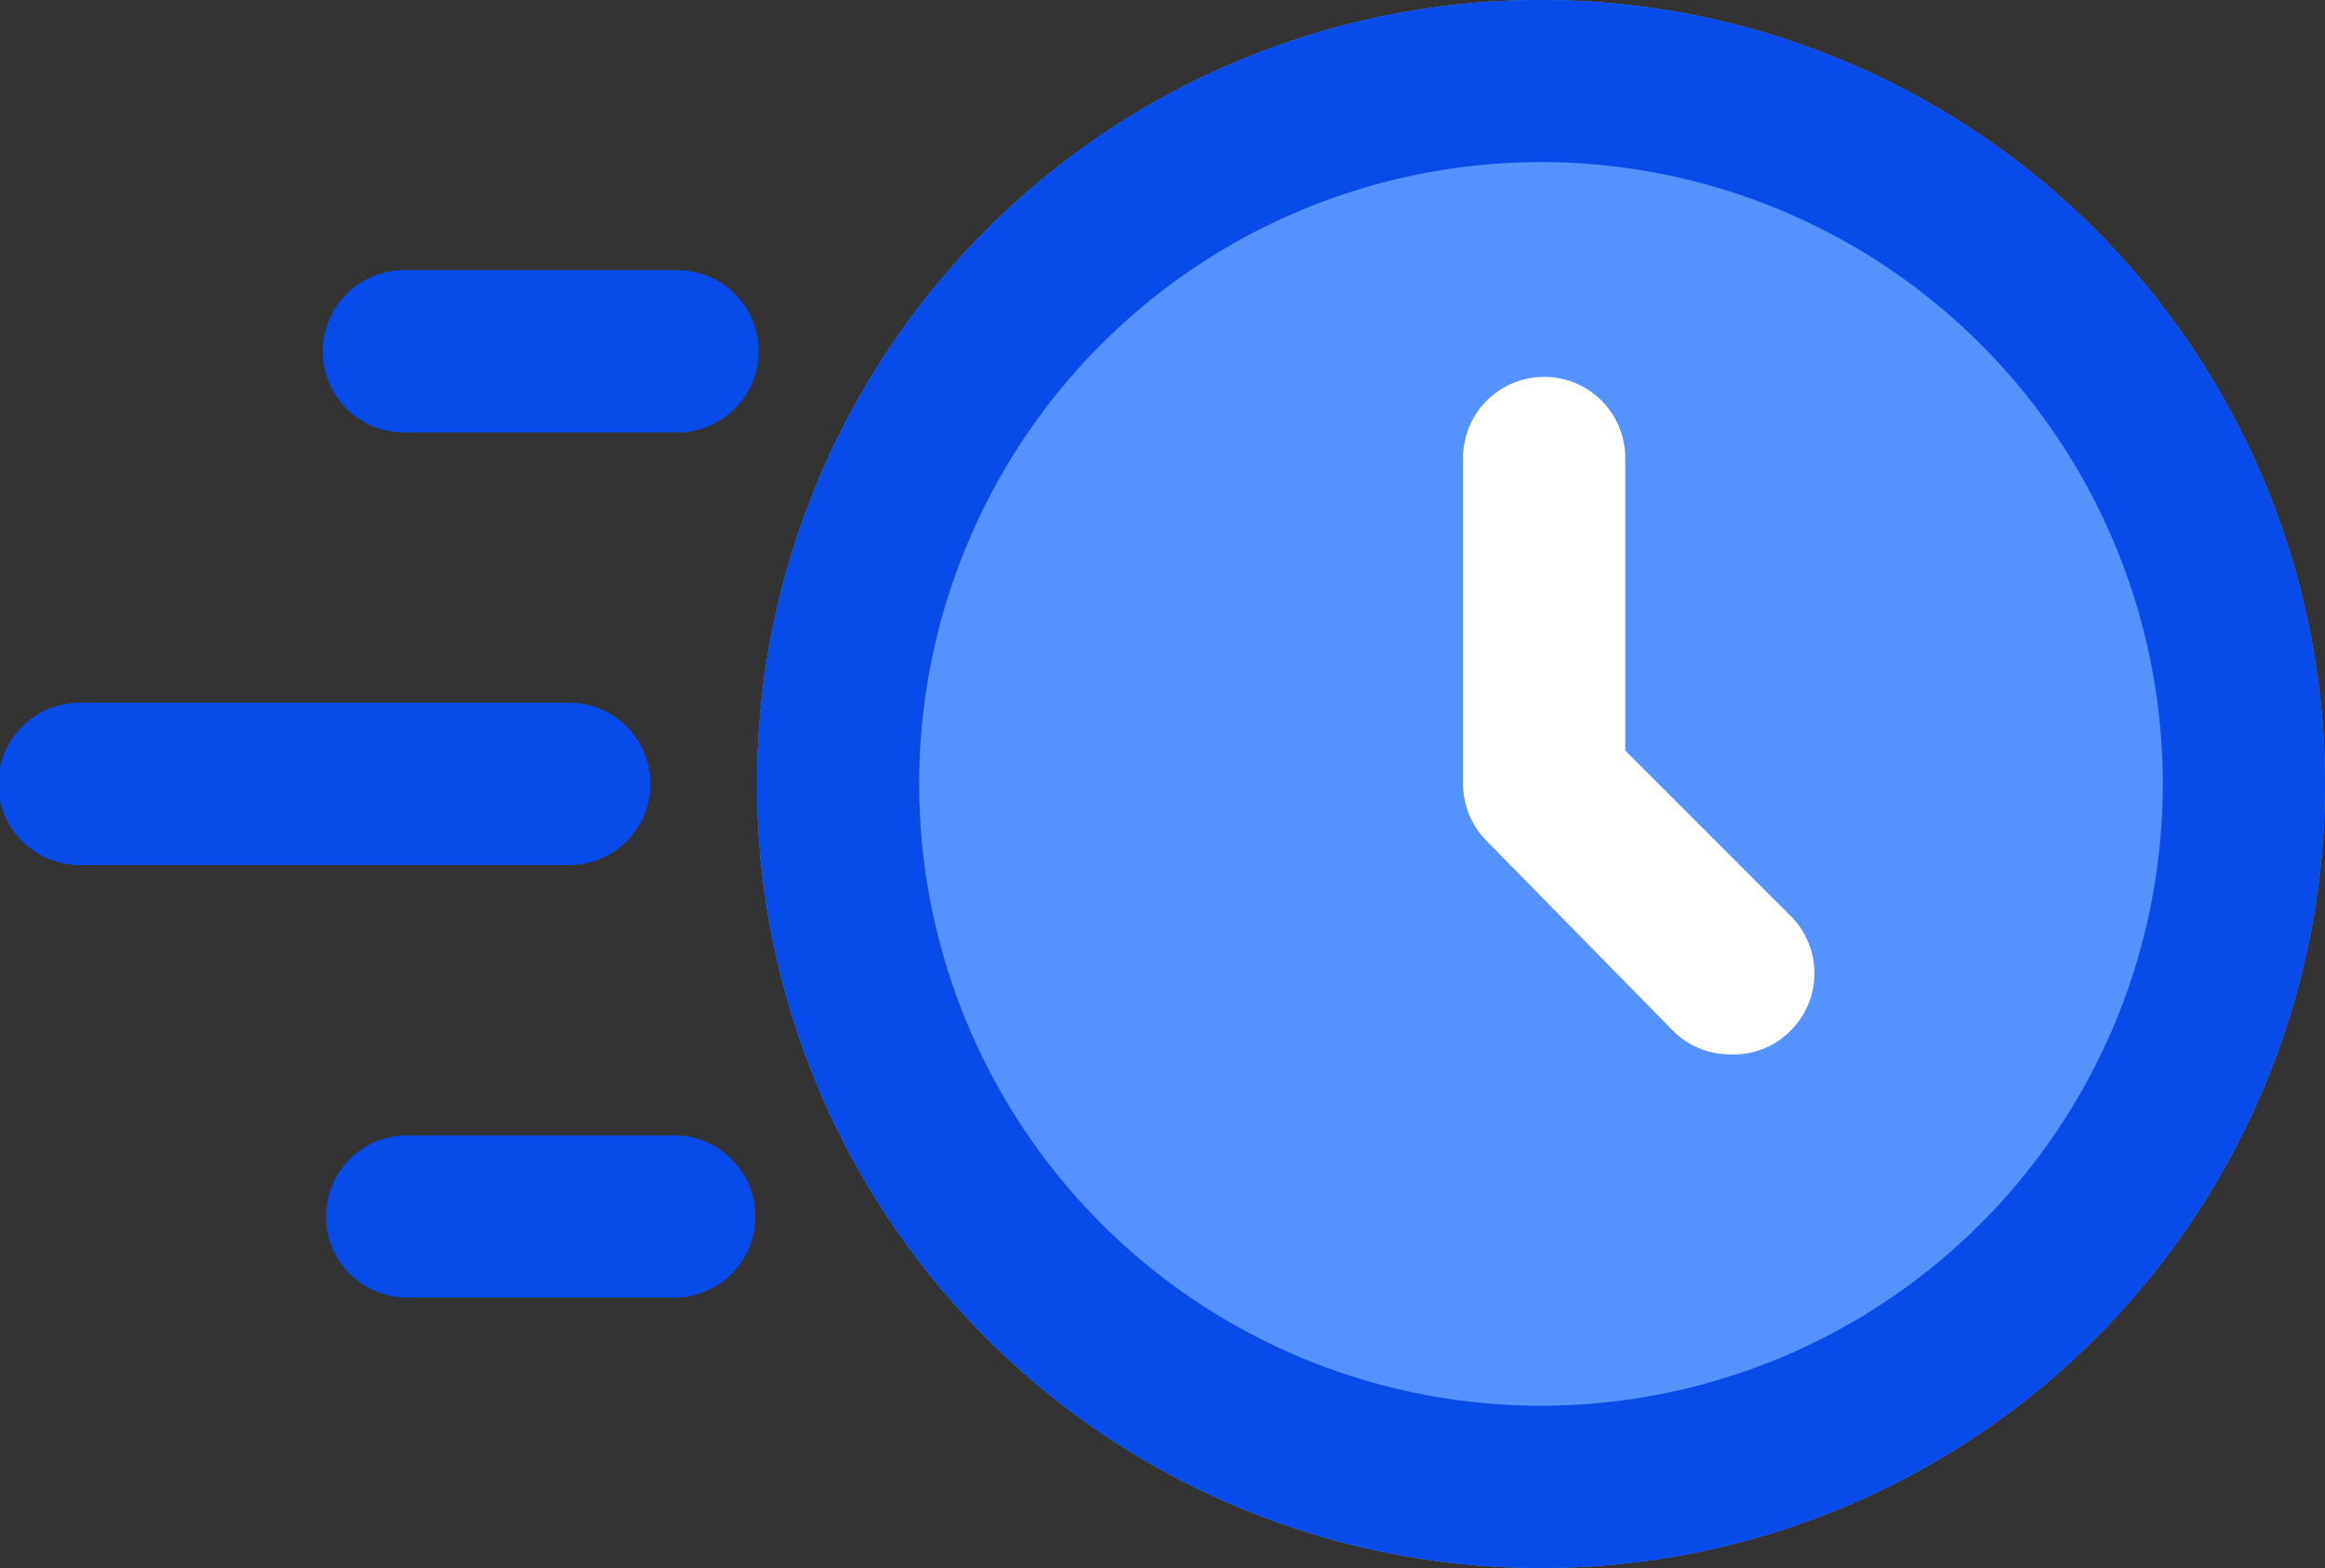
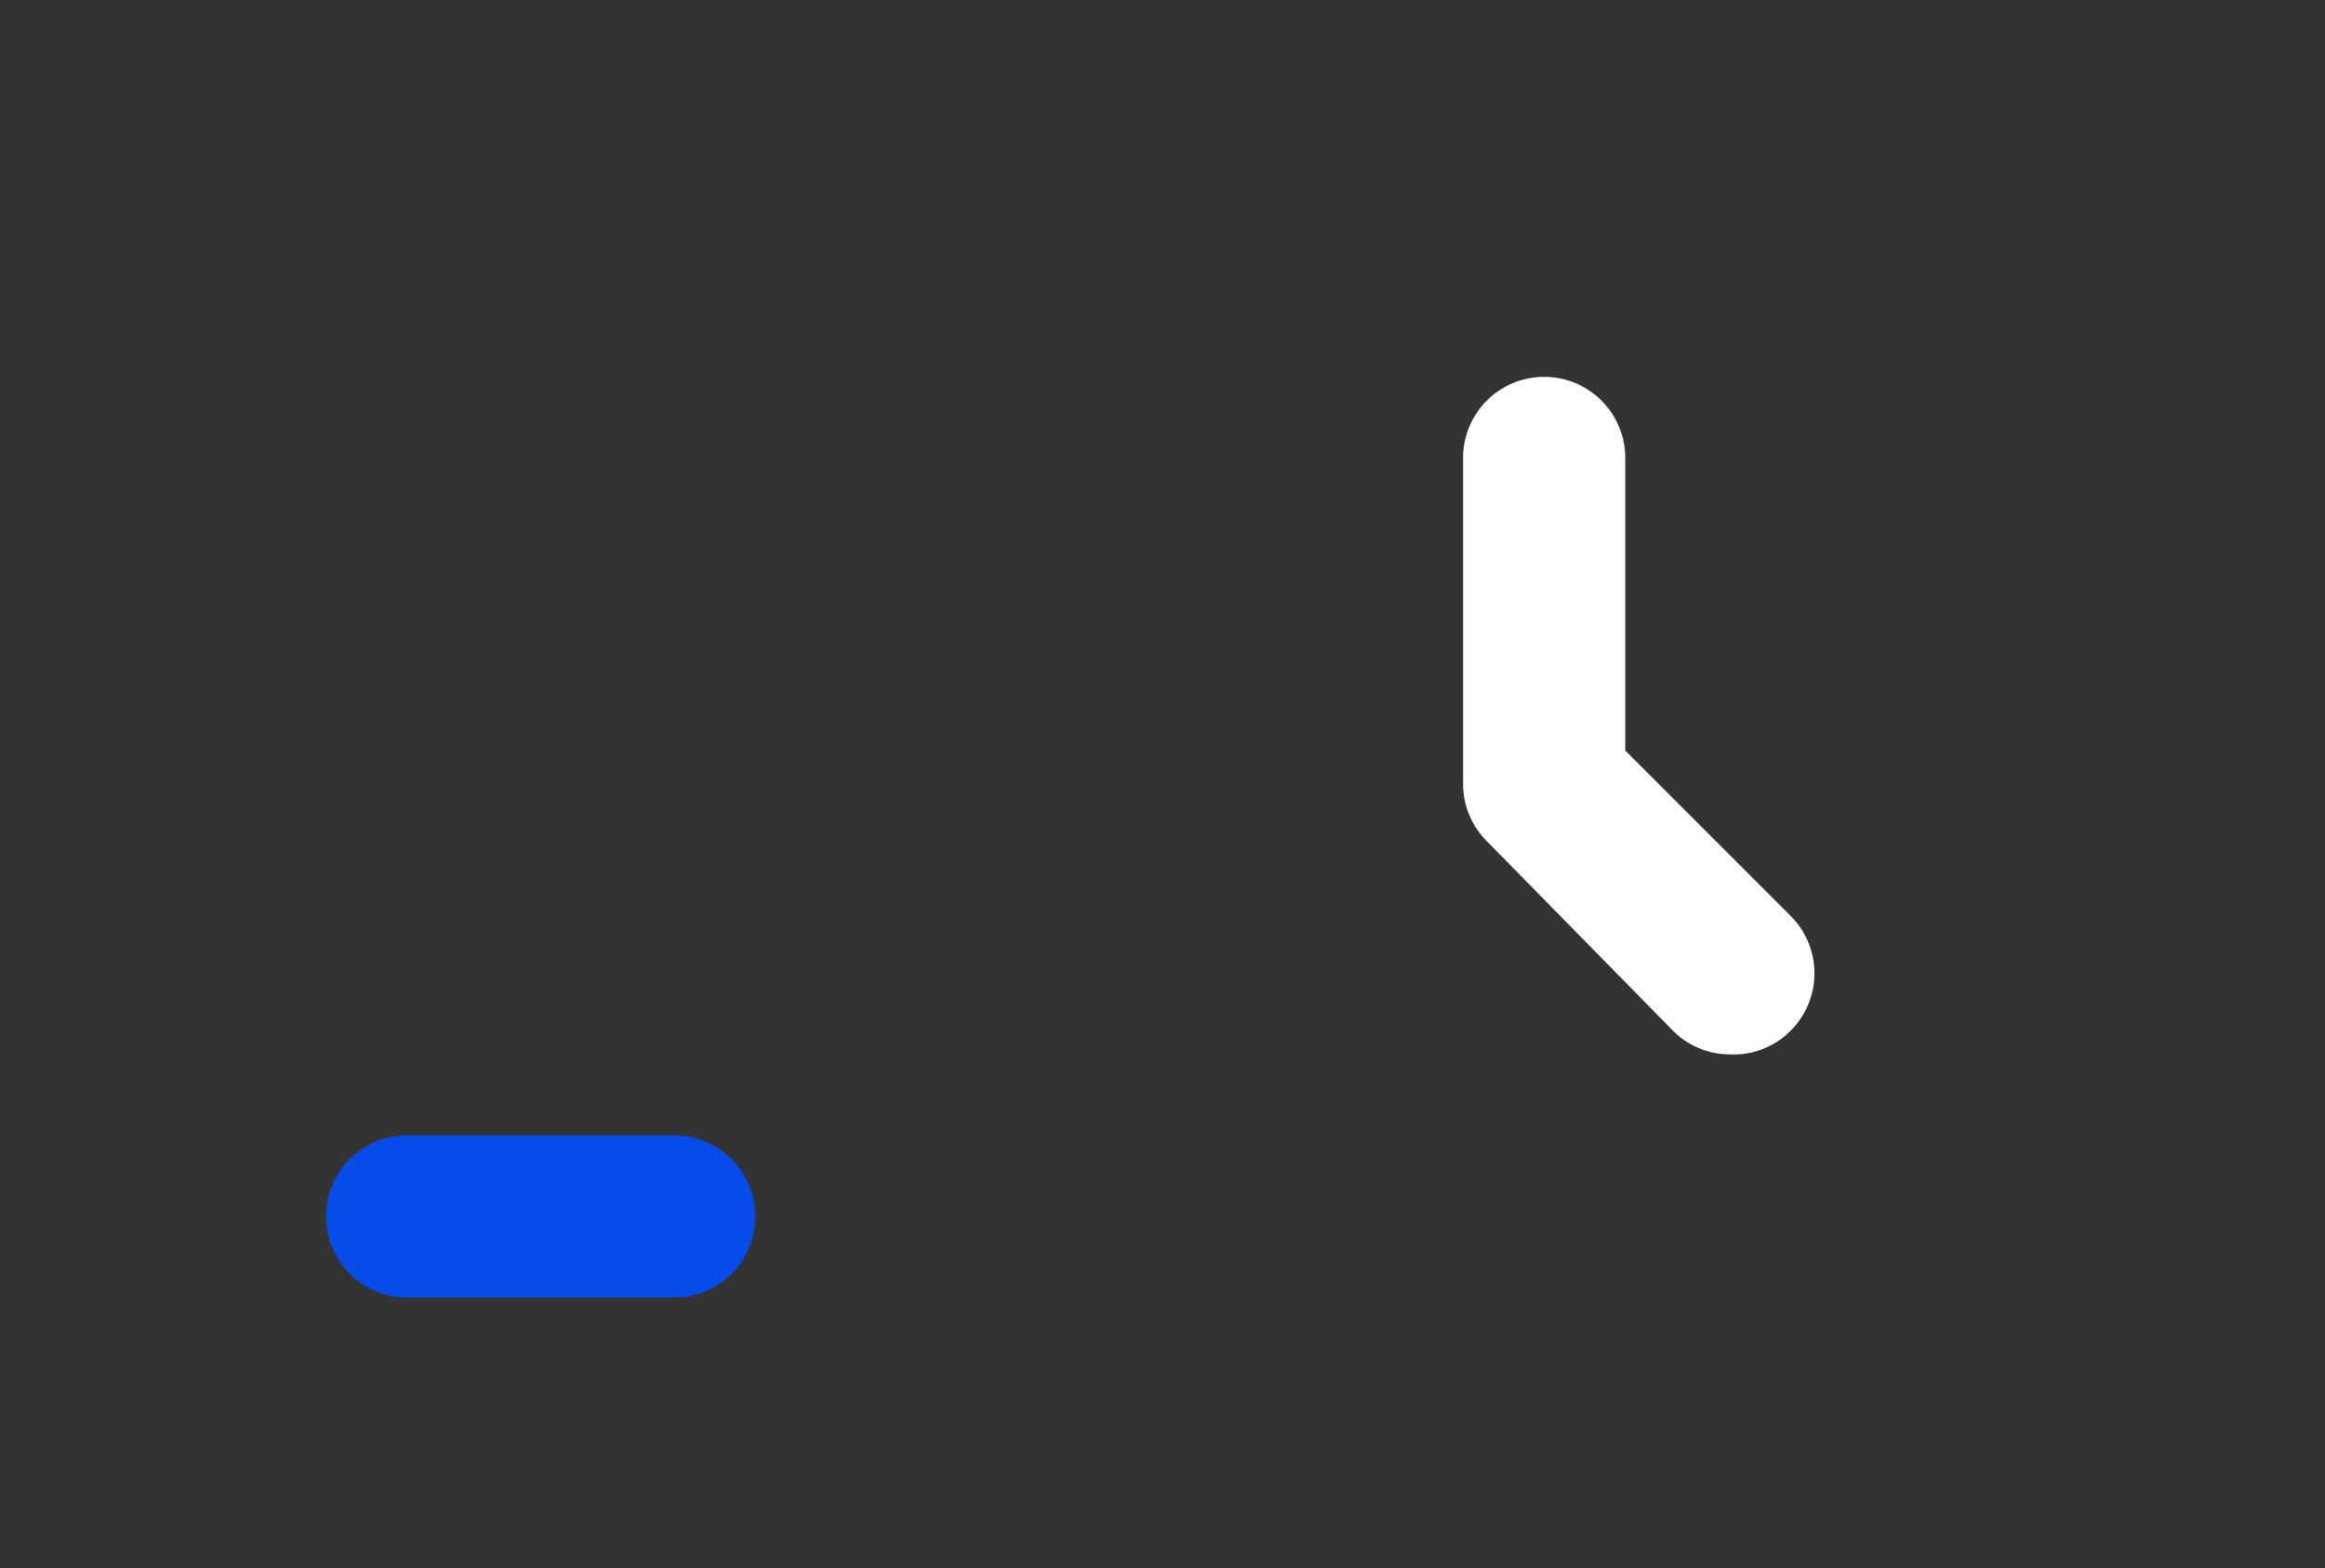
<svg xmlns="http://www.w3.org/2000/svg" width="72.433" height="48.85" viewBox="0 0 72.433 48.85">
  <rect x="0" y="0" width="72.433" height="48.85" fill="#333333" stroke="none" />
  <g id="Layer_2" data-name="Layer 2" transform="translate(-1.25 -4.75)">
-     <path id="Caminho_8933" data-name="Caminho 8933" d="M24.425,0A24.425,24.425,0,1,1,0,24.425,24.425,24.425,0,0,1,24.425,0Z" transform="translate(24.833 4.75)" fill="#5392ff" />
    <path id="Caminho_8928" data-name="Caminho 8928" d="M23.1,29.306a2.493,2.493,0,0,1-1.786-.741l-5.795-5.9a2.527,2.527,0,0,1-.741-1.786V10.777a2.527,2.527,0,1,1,5.053,0v9.063l5.155,5.155a2.527,2.527,0,0,1,0,3.571,2.493,2.493,0,0,1-1.887.741Z" transform="translate(32.052 8.291)" fill="#fff" />
    <g id="Grupo_11215" data-name="Grupo 11215" transform="translate(1.25 4.75)">
-       <path id="Caminho_8929" data-name="Caminho 8929" d="M32.675,53.6A24.425,24.425,0,1,1,57.1,29.175,24.425,24.425,0,0,1,32.675,53.6Zm0-43.8A19.372,19.372,0,1,0,52.047,29.175,19.372,19.372,0,0,0,32.675,9.8Z" transform="translate(15.333 -4.75)" fill="#074bea" />
-       <path id="Caminho_8930" data-name="Caminho 8930" d="M18.937,16.3H3.777a2.527,2.527,0,1,1,0-5.053h15.16a2.527,2.527,0,1,1,0,5.053Z" transform="translate(-1.25 10.648)" fill="#074bea" />
-       <path id="Caminho_8931" data-name="Caminho 8931" d="M15.2,12.3H6.777a2.527,2.527,0,1,1,0-5.053H15.2a2.527,2.527,0,1,1,0,5.053Z" transform="translate(5.857 1.172)" fill="#074bea" />
      <path id="Caminho_8932" data-name="Caminho 8932" d="M15.2,20.3H6.777a2.527,2.527,0,0,1,0-5.053H15.2a2.527,2.527,0,0,1,0,5.053Z" transform="translate(5.857 20.124)" fill="#074bea" />
    </g>
  </g>
</svg>